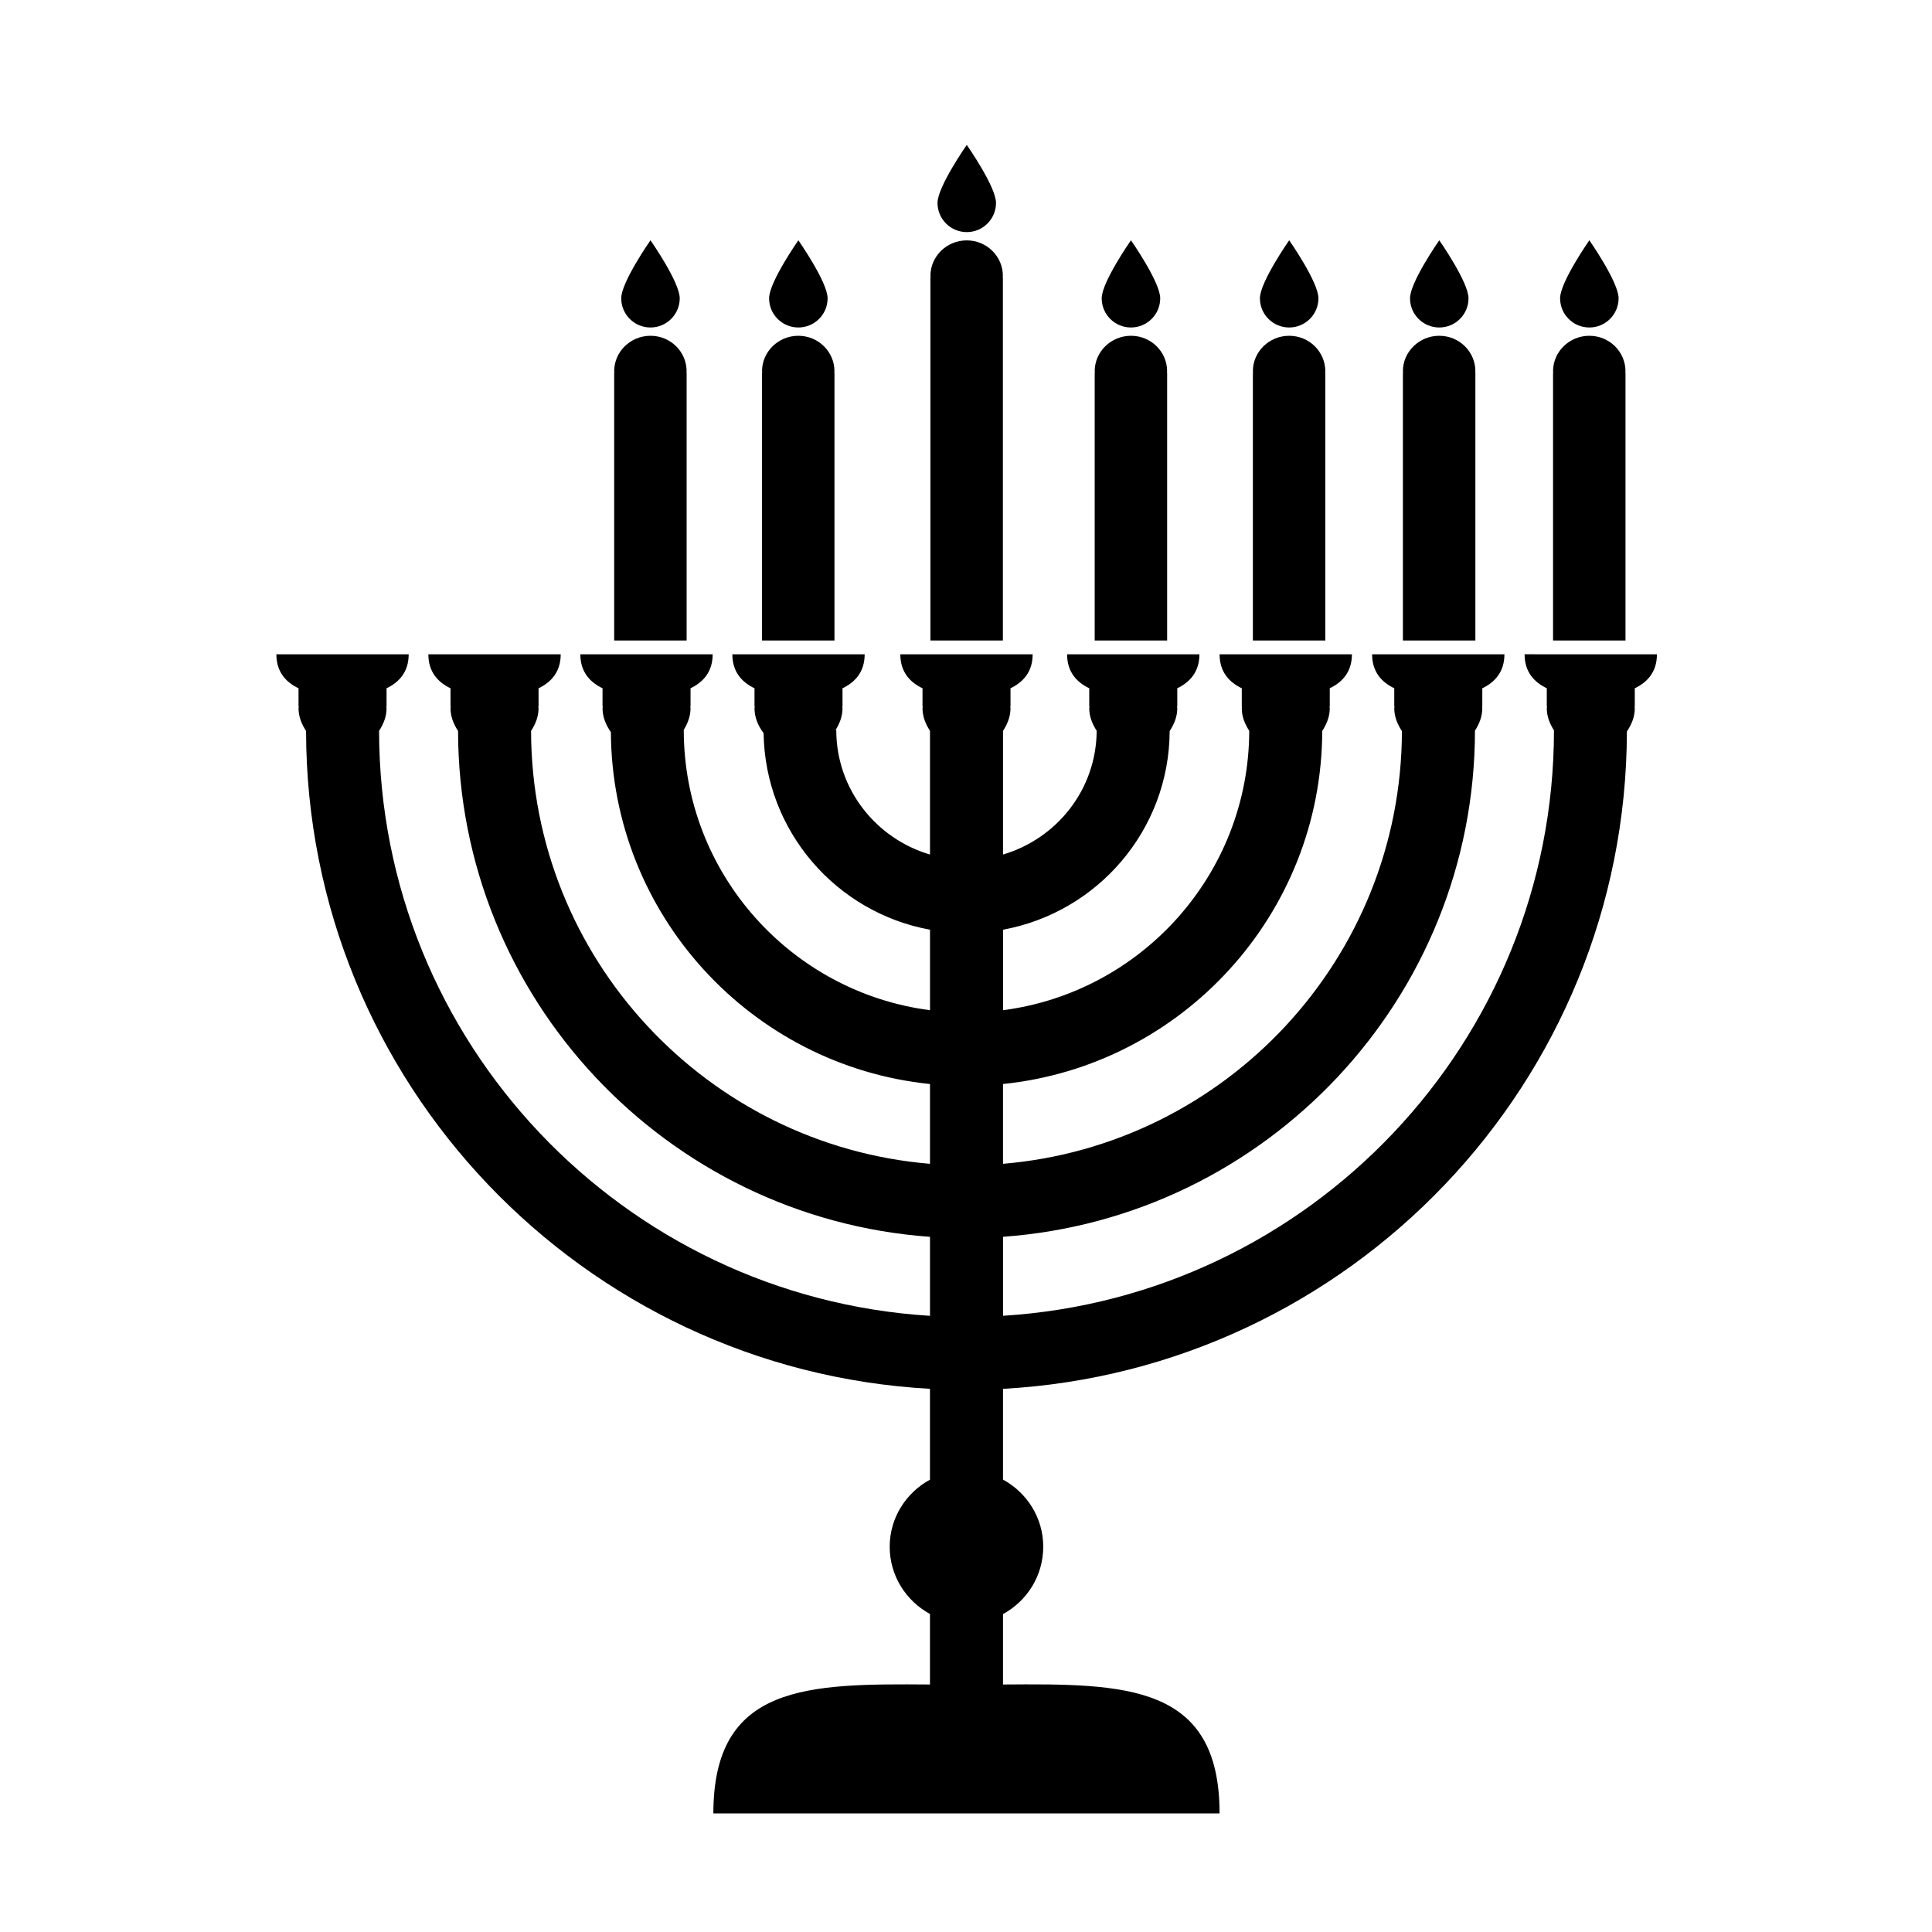
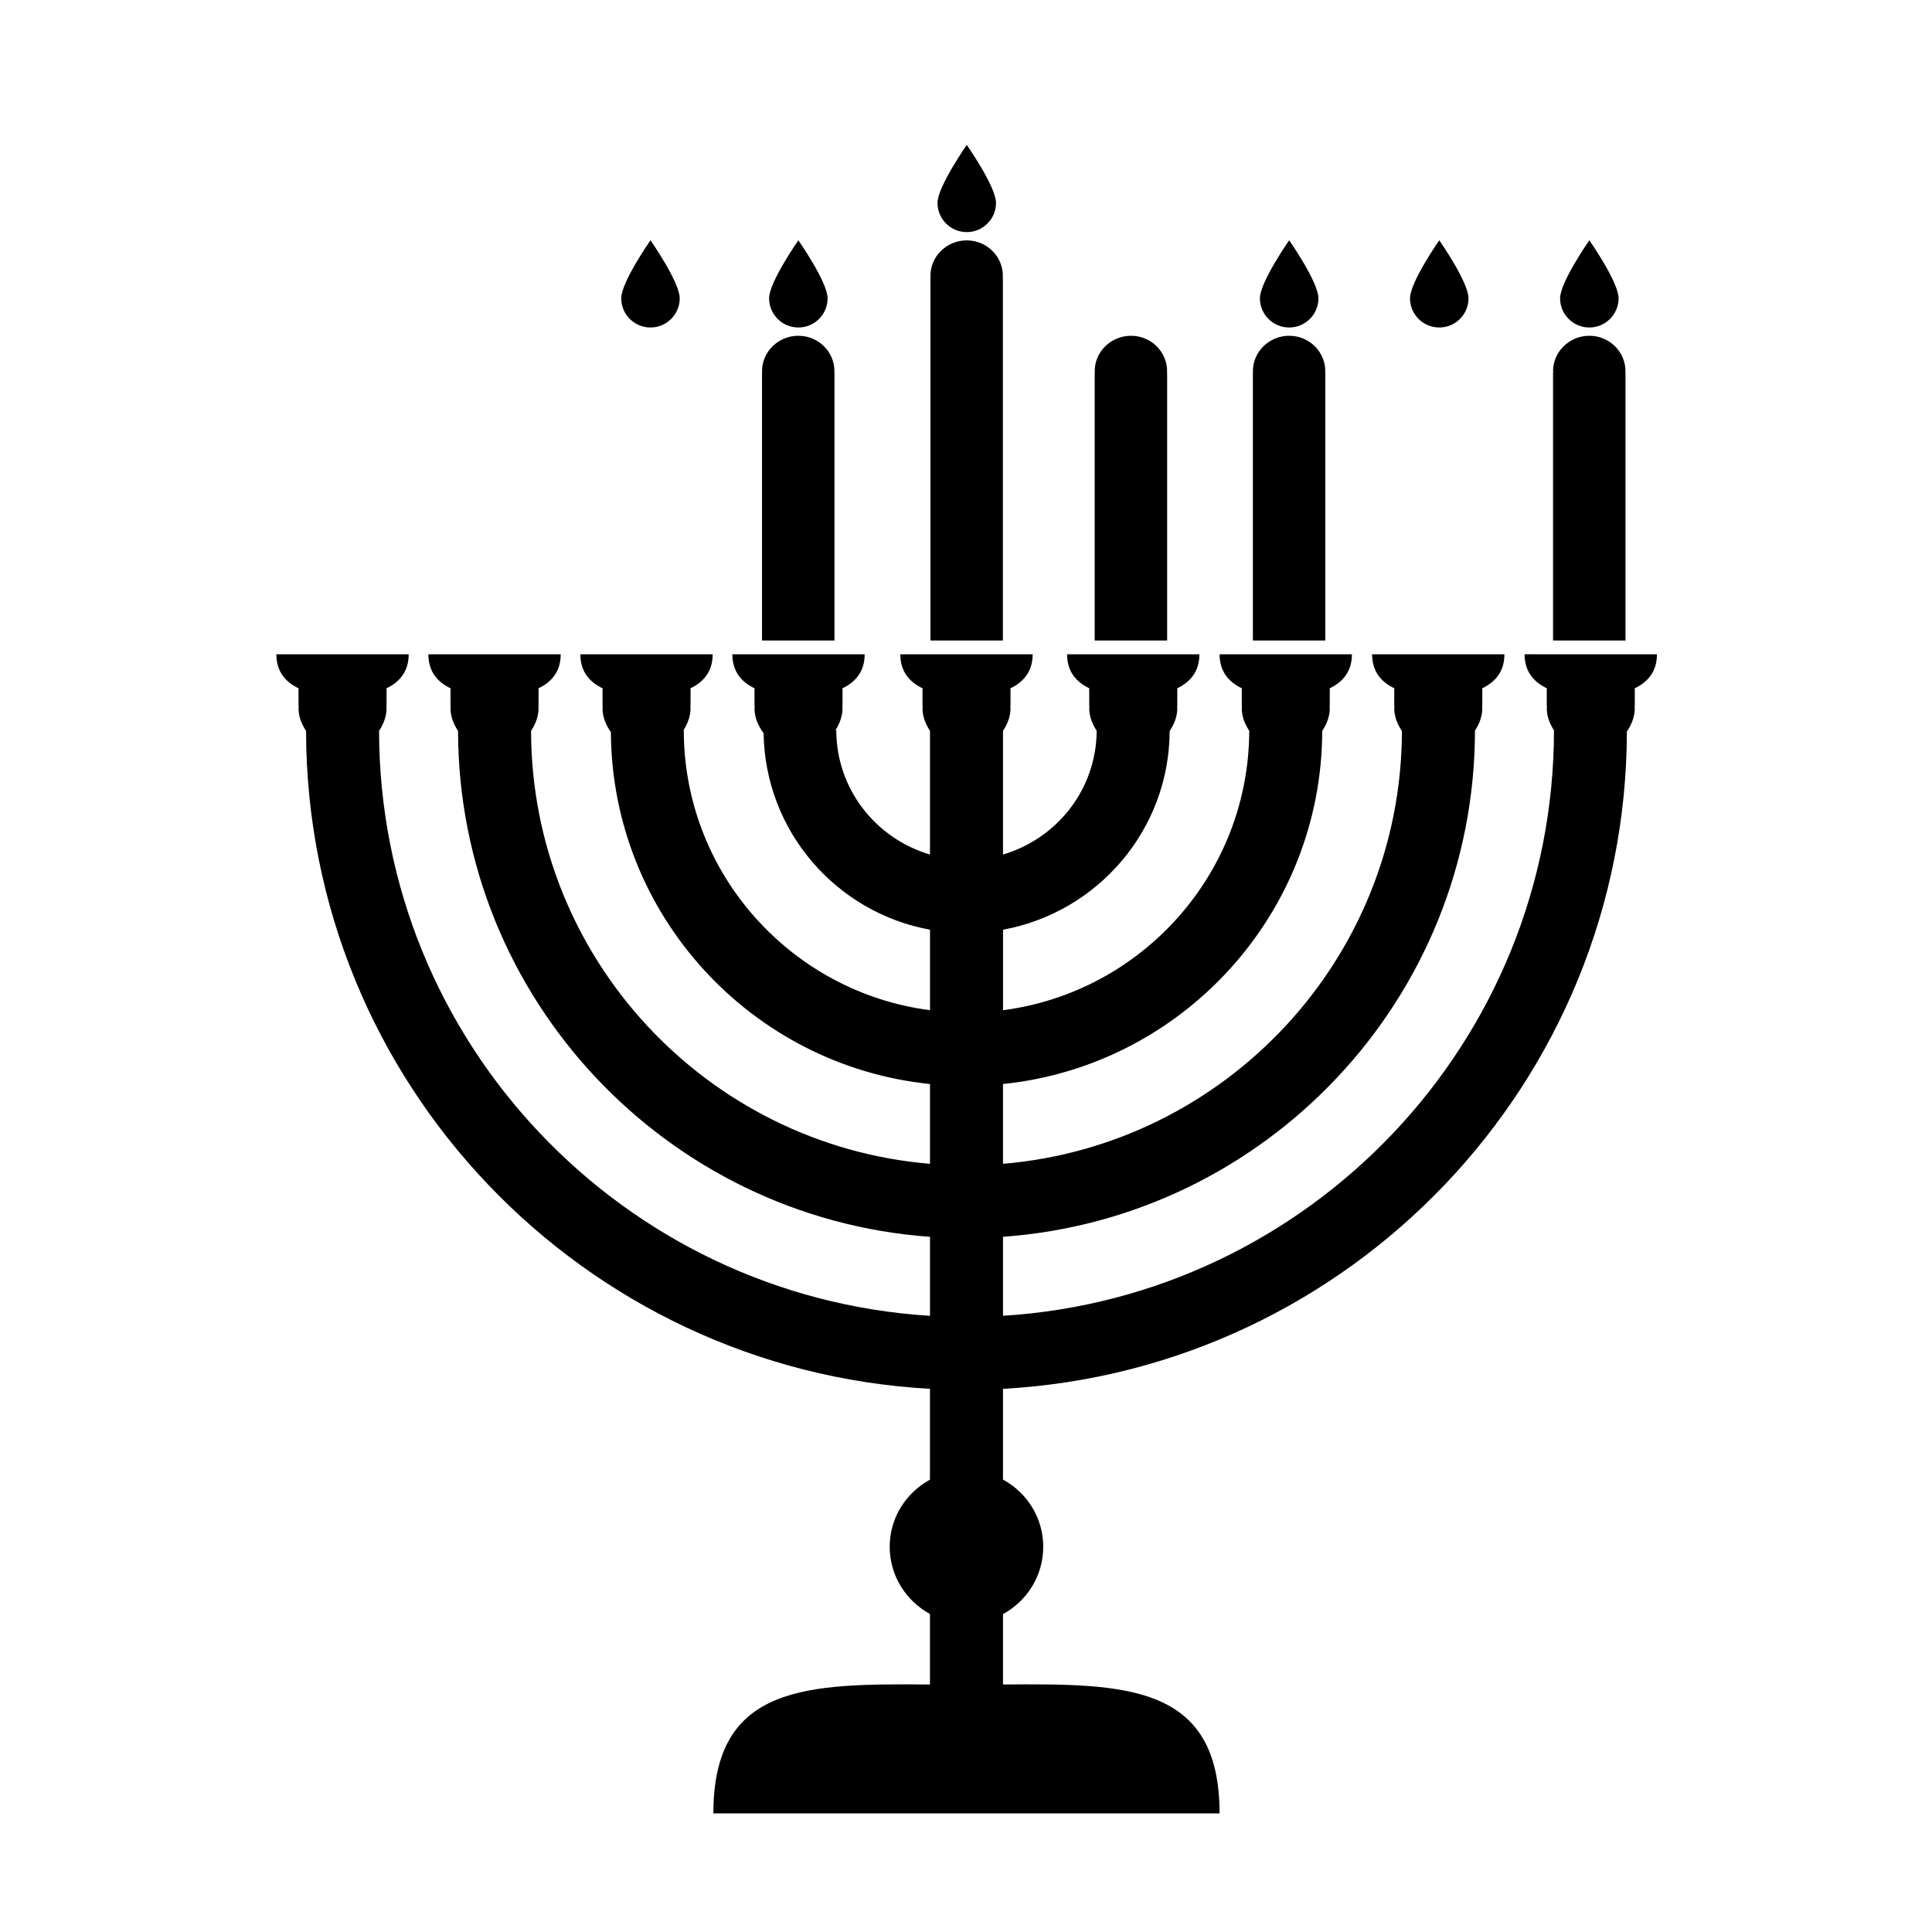
<svg xmlns="http://www.w3.org/2000/svg" fill="#000000" width="800px" height="800px" version="1.1" viewBox="144 144 512 512">
  <g>
    <path d="m392.45 197.77c0-4.289 7.754-15.371 7.754-15.371s7.75 11.078 7.75 15.371c0 4.273-3.473 7.742-7.75 7.742-4.297-0.004-7.754-3.473-7.754-7.742z" />
    <path d="m409.77 217.11c0-5.184-4.277-9.406-9.574-9.406-5.305 0-9.621 4.223-9.621 9.406 0 0.125 0.074 0.227 0.074 0.352h-0.074v96.281h19.199v-96.277h-0.07c0.004-0.129 0.066-0.227 0.066-0.355z" />
    <path d="m557.44 223.05c0-4.293 7.754-15.371 7.754-15.371s7.75 11.078 7.75 15.371c0 4.273-3.473 7.738-7.75 7.738-4.297 0-7.754-3.469-7.754-7.738z" />
    <path d="m574.77 242.39c0-5.184-4.277-9.406-9.574-9.406-5.305 0-9.621 4.223-9.621 9.406 0 0.125 0.074 0.227 0.074 0.352h-0.074v70.996h19.199v-70.992h-0.07c0.004-0.129 0.066-0.227 0.066-0.355z" />
    <path d="m517.67 223.05c0-4.293 7.75-15.371 7.75-15.371s7.75 11.078 7.75 15.371c0 4.273-3.465 7.738-7.75 7.738-4.297 0-7.75-3.469-7.75-7.738z" />
-     <path d="m534.99 242.39c0-5.184-4.273-9.406-9.574-9.406-5.301 0-9.633 4.223-9.633 9.406 0 0.125 0.082 0.227 0.082 0.352h-0.082v70.996h19.207v-70.992h-0.066c0.008-0.129 0.066-0.227 0.066-0.355z" />
    <path d="m477.89 223.05c0-4.293 7.758-15.371 7.758-15.371s7.75 11.078 7.75 15.371c0 4.273-3.473 7.738-7.75 7.738-4.297 0-7.758-3.469-7.758-7.738z" />
    <path d="m495.22 242.39c0-5.184-4.277-9.406-9.574-9.406-5.305 0-9.621 4.223-9.621 9.406 0 0.125 0.074 0.227 0.074 0.352l-0.074 0.004v70.996h19.195v-70.996h-0.07c0.008-0.129 0.07-0.227 0.07-0.355z" />
-     <path d="m435.96 223.05c0-4.293 7.758-15.371 7.758-15.371s7.75 11.078 7.75 15.371c0 4.273-3.473 7.738-7.75 7.738-4.293 0-7.758-3.469-7.758-7.738z" />
    <path d="m453.3 242.39c0-5.184-4.277-9.406-9.574-9.406-5.305 0-9.621 4.223-9.621 9.406 0 0.125 0.074 0.227 0.074 0.352h-0.074v70.996h19.199v-70.992h-0.07c0.004-0.129 0.066-0.227 0.066-0.355z" />
    <path d="m347.82 223.05c0-4.293 7.754-15.371 7.754-15.371s7.75 11.078 7.75 15.371c0 4.273-3.465 7.738-7.75 7.738-4.301 0-7.754-3.469-7.754-7.738z" />
    <path d="m365.14 242.39c0-5.184-4.273-9.406-9.574-9.406-5.301 0-9.621 4.223-9.621 9.406 0 0.125 0.074 0.227 0.074 0.352h-0.074v70.996h19.199v-70.992h-0.062c0-0.129 0.059-0.227 0.059-0.355z" />
    <path d="m308.63 223.05c0-4.293 7.754-15.371 7.754-15.371s7.75 11.078 7.75 15.371c0 4.273-3.473 7.738-7.75 7.738-4.293 0-7.754-3.469-7.754-7.738z" />
-     <path d="m325.96 242.39c0-5.184-4.277-9.406-9.574-9.406-5.305 0-9.621 4.223-9.621 9.406 0 0.125 0.074 0.227 0.074 0.352h-0.074v70.996h19.199v-70.992h-0.07c0-0.129 0.066-0.227 0.066-0.355z" />
    <path d="m548.03 317.39c0 4.769 2.648 7.457 5.883 9.004v4.867h0.082c0 0.141-0.082 0.273-0.082 0.414 0 2.203 0.801 4.137 1.906 5.879-0.039 82.562-64.695 150.11-146.01 155.14v-20.934c69.738-4.992 125-63.156 125.07-134.13 1.129-1.762 1.945-3.723 1.945-5.953 0-0.145-0.082-0.277-0.098-0.414h0.098v-4.867c3.223-1.551 5.863-4.238 5.863-9.004h-35.066c0 4.769 2.644 7.457 5.871 9.004v4.867h0.082c-0.004 0.141-0.082 0.273-0.082 0.414 0 2.281 0.855 4.281 2.031 6.07-0.133 60.254-46.684 109.73-105.72 114.67v-21.145c47.383-4.852 84.484-44.949 84.602-93.562 1.152-1.785 1.996-3.769 1.996-6.035 0-0.145-0.074-0.277-0.074-0.414h0.074v-4.867c3.223-1.551 5.871-4.238 5.871-9.004h-35.07c0 4.769 2.644 7.457 5.879 9.004v4.867h0.082c0 0.141-0.082 0.273-0.082 0.414 0 2.254 0.836 4.227 1.98 5.996-0.098 37.941-28.551 69.285-65.25 74.039v-21.332c25.004-4.574 44.047-26.363 44.16-52.648 1.176-1.789 2.019-3.777 2.019-6.055 0-0.145-0.082-0.277-0.09-0.414h0.09v-4.867c3.223-1.551 5.863-4.238 5.863-9.004h-35.066c0 4.769 2.644 7.457 5.871 9.004v4.867h0.074c0 0.141-0.074 0.273-0.074 0.414 0 2.242 0.832 4.223 1.969 5.984-0.082 15.578-10.574 28.598-24.824 32.797v-32.758c1.152-1.773 1.988-3.758 1.988-6.019 0-0.145-0.074-0.277-0.074-0.414h0.074v-4.867c3.223-1.551 5.871-4.238 5.871-9.004h-35.07c0 4.769 2.644 7.457 5.879 9.004v4.867h0.082c0 0.141-0.082 0.273-0.082 0.414 0 2.258 0.836 4.231 1.984 6.004v32.777c-14.297-4.211-24.836-17.32-24.836-32.969h-0.195c1.074-1.734 1.848-3.648 1.848-5.812 0-0.145-0.074-0.277-0.082-0.414h0.082v-4.867c3.223-1.551 5.871-4.238 5.871-9.004h-35.066c0 4.769 2.644 7.457 5.871 9.004v4.867h0.09c-0.004 0.141-0.09 0.273-0.09 0.414 0 2.516 1.004 4.727 2.41 6.613 0.387 26.027 19.281 47.555 44.102 52.09v21.332c-36.746-4.762-65.254-36.199-65.254-74.227h-0.051c1.062-1.734 1.844-3.648 1.844-5.812 0-0.145-0.082-0.277-0.082-0.414h0.082v-4.867c3.223-1.551 5.863-4.238 5.863-9.004h-35.066c0 4.769 2.644 7.457 5.879 9.004v4.867h0.074c0 0.141-0.074 0.273-0.074 0.414 0 2.394 0.922 4.5 2.211 6.34 0.262 48.48 37.285 88.422 84.57 93.262v21.145c-59.051-4.934-105.62-54.445-105.72-114.73 1.152-1.777 1.984-3.754 1.984-6.012 0-0.145-0.074-0.277-0.082-0.414h0.082v-4.867c3.223-1.551 5.871-4.238 5.871-9.004h-35.074c0 4.769 2.644 7.457 5.871 9.004v4.867h0.09c-0.004 0.141-0.09 0.273-0.09 0.414 0 2.262 0.836 4.246 1.996 6.019 0.105 70.945 55.355 129.08 125.07 134.07v20.934c-81.266-5.031-145.9-72.52-146-155.02 1.148-1.77 1.984-3.75 1.984-6.004 0-0.145-0.082-0.277-0.082-0.414h0.082v-4.867c3.223-1.551 5.863-4.238 5.863-9.004h-35.066c0 4.769 2.644 7.457 5.875 9.004v4.867h0.074c0 0.141-0.074 0.273-0.074 0.414 0 2.262 0.836 4.246 1.996 6.027 0.105 93.16 73.41 169.28 165.34 174.34v24.082c-6.324 3.449-10.672 10.07-10.672 17.77 0 7.727 4.348 14.363 10.672 17.82v18.688c-32.504-0.25-57.402-0.125-57.402 34.168h134.15c0-34.305-24.902-34.422-57.395-34.168v-18.656c6.324-3.449 10.664-10.102 10.664-17.852 0-7.715-4.344-14.348-10.664-17.793v-24.051c91.887-5.062 165.16-81.109 165.34-174.21 1.215-1.805 2.09-3.844 2.09-6.16 0-0.145-0.074-0.277-0.074-0.414h0.074v-4.867c3.223-1.551 5.871-4.238 5.871-9.004l-35.07-0.012z" />
  </g>
</svg>